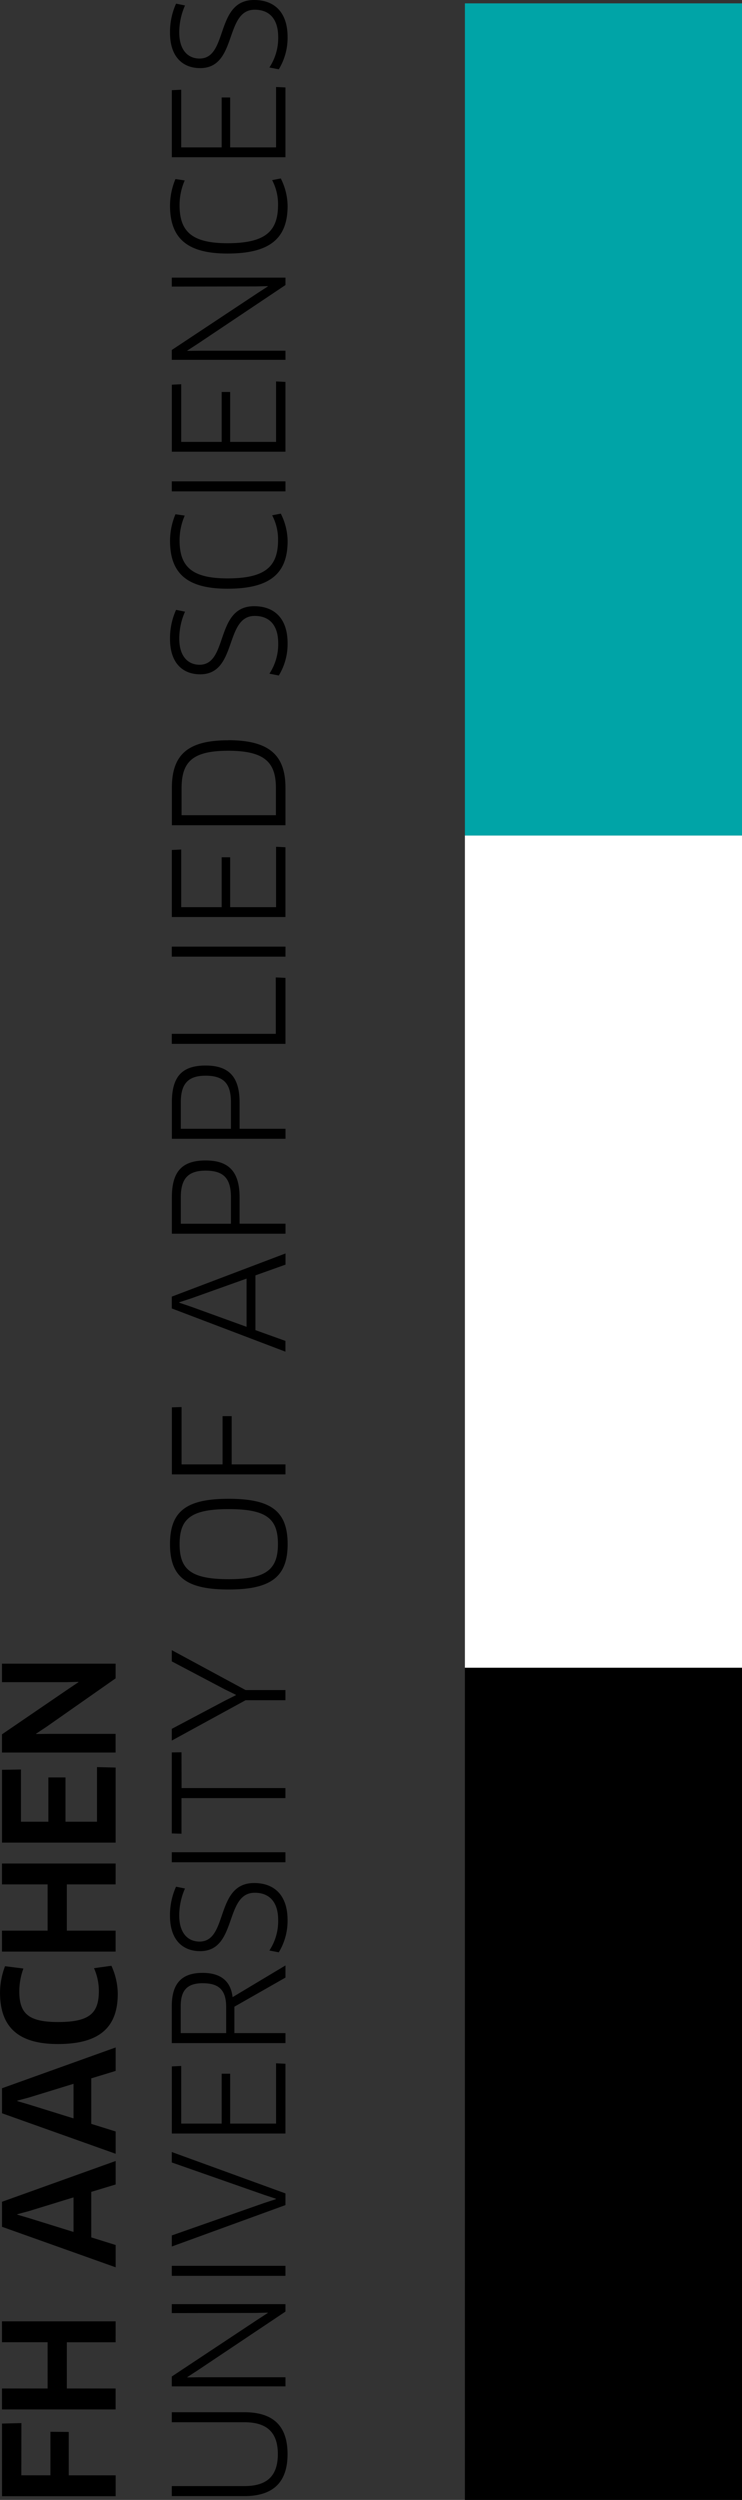
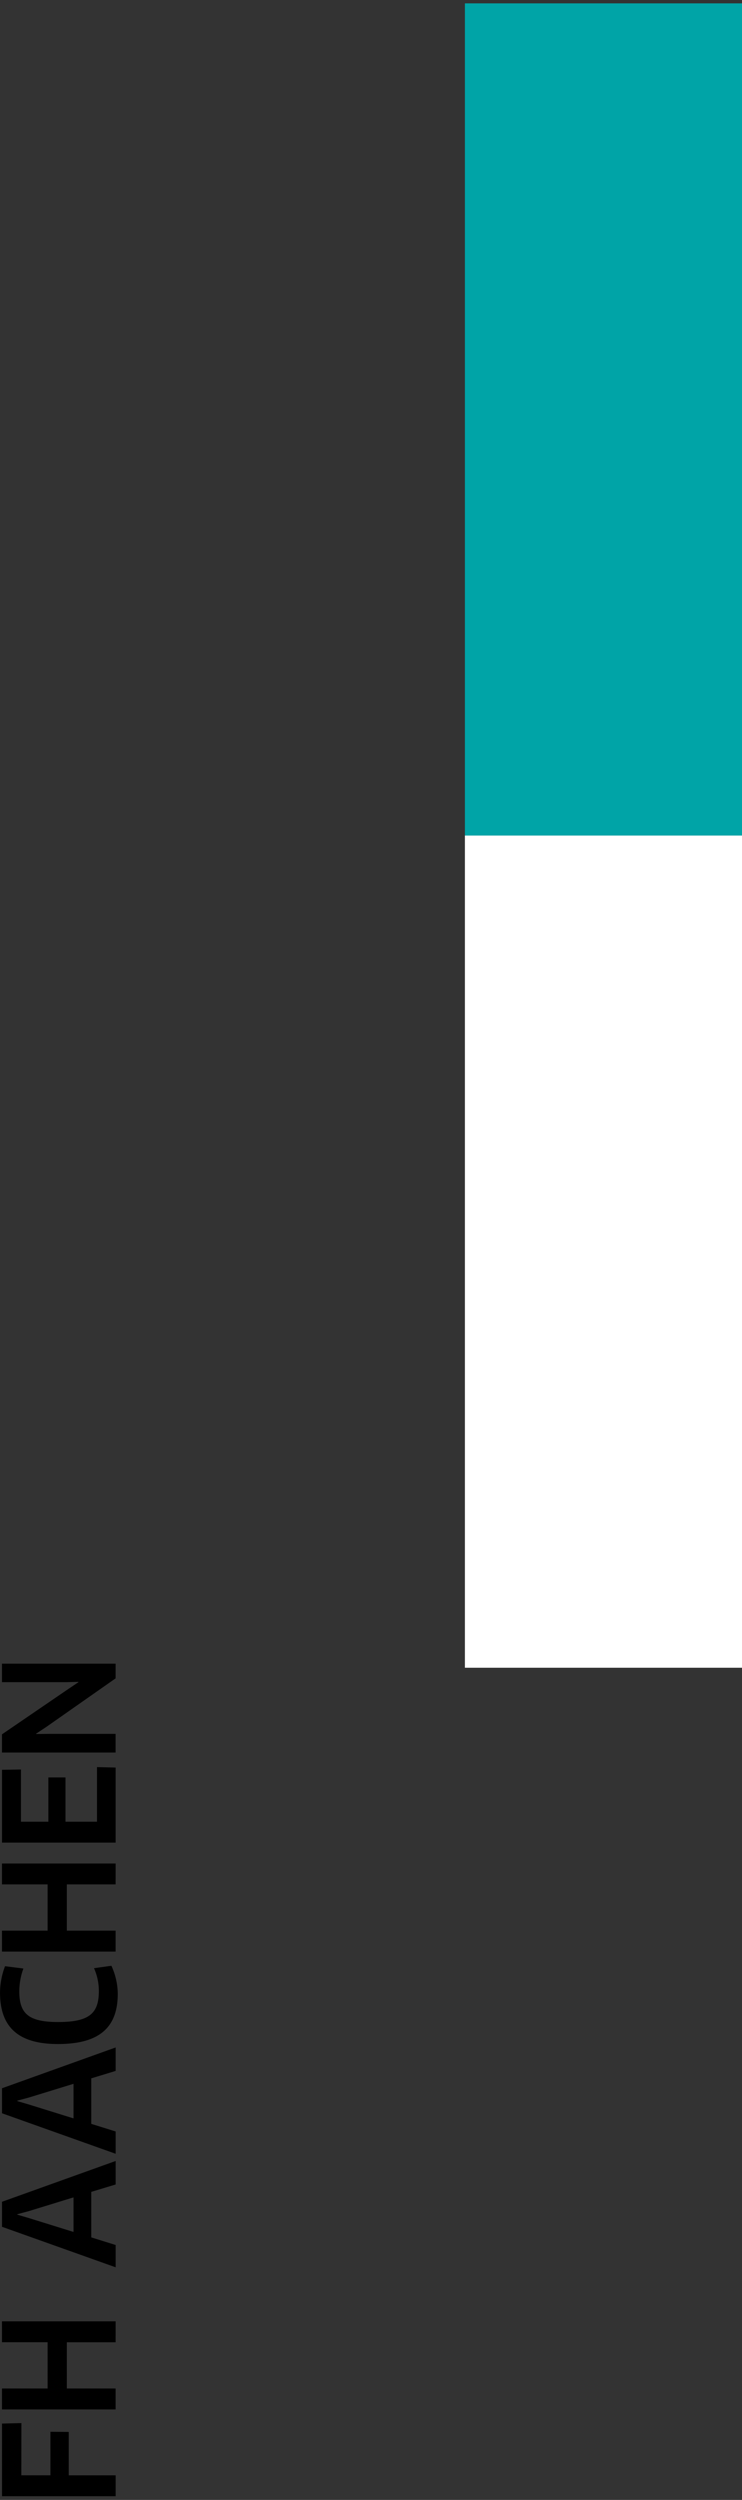
<svg xmlns="http://www.w3.org/2000/svg" width="68.281" height="229.8" viewBox="0 0 68.281 229.8">
  <rect x="0" y="0" width="68.281" height="229.8" fill="#333333" stroke="none" />
  <defs>
    <style>.a{fill:#00a4a7;}.b{fill:#fff;}</style>
  </defs>
  <g transform="translate(42.782 0.309)">
    <rect class="a" width="25.499" height="76.497" transform="translate(0)" />
    <rect class="b" width="25.499" height="76.497" transform="translate(0 76.497)" />
-     <rect width="25.499" height="76.497" transform="translate(0 152.994)" />
  </g>
-   <path d="M533.373,141.68c-3.611,0-2.356,5.382-5.019,5.382-.99,0-1.868-.683-1.868-2.412a6.124,6.124,0,0,1,.53-2.468l-.822-.167a6.319,6.319,0,0,0-.558,2.677c0,2.245,1.2,3.249,2.775,3.249,3.444,0,2.217-5.368,5.019-5.368,1.353,0,2.161.851,2.161,2.51a4.908,4.908,0,0,1-.809,2.8l.864.167a5.559,5.559,0,0,0,.809-2.97c0-2.231-1.172-3.4-3.082-3.4m2.022,13.548H531.17v-4.588h-.781v4.588h-3.722v-5.3l-.865.042v6.163h10.457v-6.414l-.864-.042v5.55Zm-9.258,2.912a6.352,6.352,0,0,0-.5,2.44c0,3.04,1.617,4.406,5.285,4.406,3.848,0,5.535-1.339,5.535-4.378a5.707,5.707,0,0,0-.628-2.524l-.795.154a4.745,4.745,0,0,1,.544,2.259c0,2.412-1.115,3.541-4.657,3.541-3.318,0-4.406-1.115-4.406-3.5a5.669,5.669,0,0,1,.474-2.273ZM536.26,167.2H525.8v.823l7.71-.014,1.116-.028.013.028-.947.613-7.892,5.229v.906H536.26v-.837h-7.891l-1.13.014-.014-.028.948-.614,8.087-5.41Zm-.864,15.1H531.17v-4.587h-.781v4.587h-3.722V177l-.865.042V183.2h10.457v-6.414l-.864-.042v5.549Zm.864,3.628H525.8v.92H536.26Zm-10.122,3.022a6.352,6.352,0,0,0-.5,2.44c0,3.04,1.617,4.406,5.285,4.406,3.848,0,5.535-1.339,5.535-4.378a5.707,5.707,0,0,0-.628-2.524l-.795.153a4.746,4.746,0,0,1,.544,2.259c0,2.412-1.115,3.542-4.657,3.542-3.318,0-4.406-1.116-4.406-3.5a5.671,5.671,0,0,1,.474-2.273Zm7.236,8.454c-3.611,0-2.356,5.382-5.019,5.382-.99,0-1.868-.683-1.868-2.412a6.124,6.124,0,0,1,.53-2.468l-.822-.167a6.319,6.319,0,0,0-.558,2.677c0,2.245,1.2,3.249,2.775,3.249,3.444,0,2.217-5.368,5.019-5.368,1.353,0,2.161.85,2.161,2.51a4.908,4.908,0,0,1-.809,2.8l.864.167a5.559,5.559,0,0,0,.809-2.97c0-2.231-1.172-3.4-3.082-3.4m-2.384,13.287c3.458,0,4.392,1.143,4.392,3.444v2.482H526.7v-2.468c0-2.426.989-3.458,4.294-3.458m0-.962c-3.709,0-5.187,1.31-5.187,4.392v3.416H536.26V214.1c0-2.97-1.45-4.378-5.27-4.378M535.4,225.07H531.17v-4.587h-.781v4.587h-3.722v-5.3l-.865.042v6.163h10.457v-6.414l-.864-.042v5.55Zm.864,3.628H525.8v.92H536.26Zm-.892,8.017H525.8v.92H536.26V231.57l-.892-.042Zm-6.456,3.846c1.771,0,2.328.837,2.328,2.468v2.412h-4.615v-2.412c0-1.673.613-2.468,2.287-2.468m0-.934c-2.189,0-3.109,1.032-3.109,3.4v3.333h10.457v-.92h-4.225v-2.412c0-2.4-1.018-3.4-3.123-3.4m0,9.66c1.771,0,2.328.837,2.328,2.468v2.412h-4.615v-2.412c0-1.673.613-2.468,2.287-2.468m0-.935c-2.189,0-3.109,1.032-3.109,3.4v3.333h10.457v-.92h-4.225v-2.412c0-2.4-1.018-3.4-3.123-3.4m-2.426,13.075v-.042l1.074-.348,5.117-1.827v4.434l-5.117-1.854Zm9.774-3.5V256.9L525.8,260.869v1.087l10.457,3.974v-.99l-2.76-.99v-5.034ZM526.7,271.019l-.893.028v6.163H536.26v-.92H531.31v-4.434h-.837v4.434H526.7Zm4.336,9.382c3.514,0,4.531.906,4.531,3.207s-1.017,3.235-4.531,3.235-4.517-.92-4.517-3.221.99-3.221,4.517-3.221m0-.948c-3.876,0-5.4,1.129-5.4,4.169s1.52,4.169,5.4,4.169,5.424-1.157,5.424-4.169c0-3.04-1.534-4.169-5.424-4.169M525.8,301.678l6.79-3.709h3.667v-.934h-3.667l-6.79-3.668V294.4l4.894,2.579,1,.488v.042l-1,.5L525.8,300.6Zm.893,1.075-.893.014v7.446l.893.028v-3.276h9.564v-.92H526.7Zm9.564,9.19H525.8v.92H536.26Zm-2.886,2.831c-3.611,0-2.356,5.382-5.019,5.382-.99,0-1.868-.683-1.868-2.412a6.124,6.124,0,0,1,.53-2.468l-.822-.167a6.321,6.321,0,0,0-.558,2.677c0,2.245,1.2,3.249,2.775,3.249,3.444,0,2.217-5.368,5.019-5.368,1.353,0,2.161.85,2.161,2.509a4.906,4.906,0,0,1-.809,2.8l.864.167a5.558,5.558,0,0,0,.809-2.97c0-2.231-1.172-3.4-3.082-3.4m-4.7,9.212c1.52,0,2.133.683,2.133,2.2v2.384h-4.183v-2.468c0-1.464.586-2.12,2.05-2.12m-.042-.948c-1.91,0-2.83.962-2.83,3.067v3.388H536.26v-.92h-4.7v-2.426l4.7-2.677v-1.116l-4.866,2.914c-.167-1.45-1.06-2.231-2.761-2.231m6.762,13.856H531.17v-4.587h-.781v4.587h-3.722v-5.3l-.865.042V337.8h10.457v-6.414l-.864-.042v5.549Zm-9.593,3.572,8.519,2.984,1.059.348v.042l-1.074.349-8.505,2.984v1.018l10.457-3.807v-1.074L525.8,339.5v.962Zm10.457,9.5H525.8v.92H536.26Zm0,3.523H525.8v.822l7.71-.014,1.116-.028.013.028-.947.614-7.892,5.229v.906H536.26v-.836h-7.891l-1.13.014-.014-.028.948-.614,8.087-5.409ZM525.8,363.418v.92h6.678c2.12,0,3.081.976,3.081,2.928s-.934,2.942-3.081,2.942H525.8v.92h6.678c2.8,0,3.974-1.422,3.974-3.862s-1.171-3.848-3.974-3.848Z" transform="translate(-509.991 -141.68)" />
  <path d="M495.312,542.111H484.855v1.7h5.912l1.115-.028.014.028-.935.627-6.107,4.169v1.673h10.457v-1.715h-6.177l-1.129.014-.014-.028.948-.628,6.372-4.462ZM493.6,556.639h-2.9v-4.071h-1.575v4.071H486.6v-4.8l-1.743.028v6.693h10.457v-6.9l-1.715-.042Zm1.715,3.841H484.855V562.4h4.2v4.253h-4.2v1.924h10.457v-1.924h-4.489V562.4h4.489Zm-10.178,9.441a6.89,6.89,0,0,0-.461,2.427c0,3.263,1.784,4.727,5.327,4.727,3.764,0,5.507-1.478,5.507-4.615a6.276,6.276,0,0,0-.586-2.579l-1.6.223a5.156,5.156,0,0,1,.446,2.105c0,2.049-.878,2.844-3.751,2.844-2.705,0-3.569-.767-3.569-2.8a6.132,6.132,0,0,1,.377-2.119Zm1.129,12.4v-.042l1.088-.293,4.085-1.255v3.179l-4.085-1.269Zm9.049-2.775V577.39l-10.457,3.75v2.3l10.457,3.722v-2.049l-2.245-.7v-4.183Zm-9.049,13.214v-.042l1.088-.293,4.085-1.255v3.179l-4.085-1.269Zm9.049-2.775v-2.16l-10.457,3.75v2.3l10.457,3.723v-2.05l-2.245-.7v-4.183Zm0,12.577H484.855v1.924h4.2v4.253h-4.2v1.924h10.457v-1.924h-4.489V604.49h4.489Zm-8.672,9.358-1.785.042v6.678h10.457V616.72H491v-3.988l-1.687-.014v4h-2.678Z" transform="translate(-484.673 -389.182)" />
</svg>